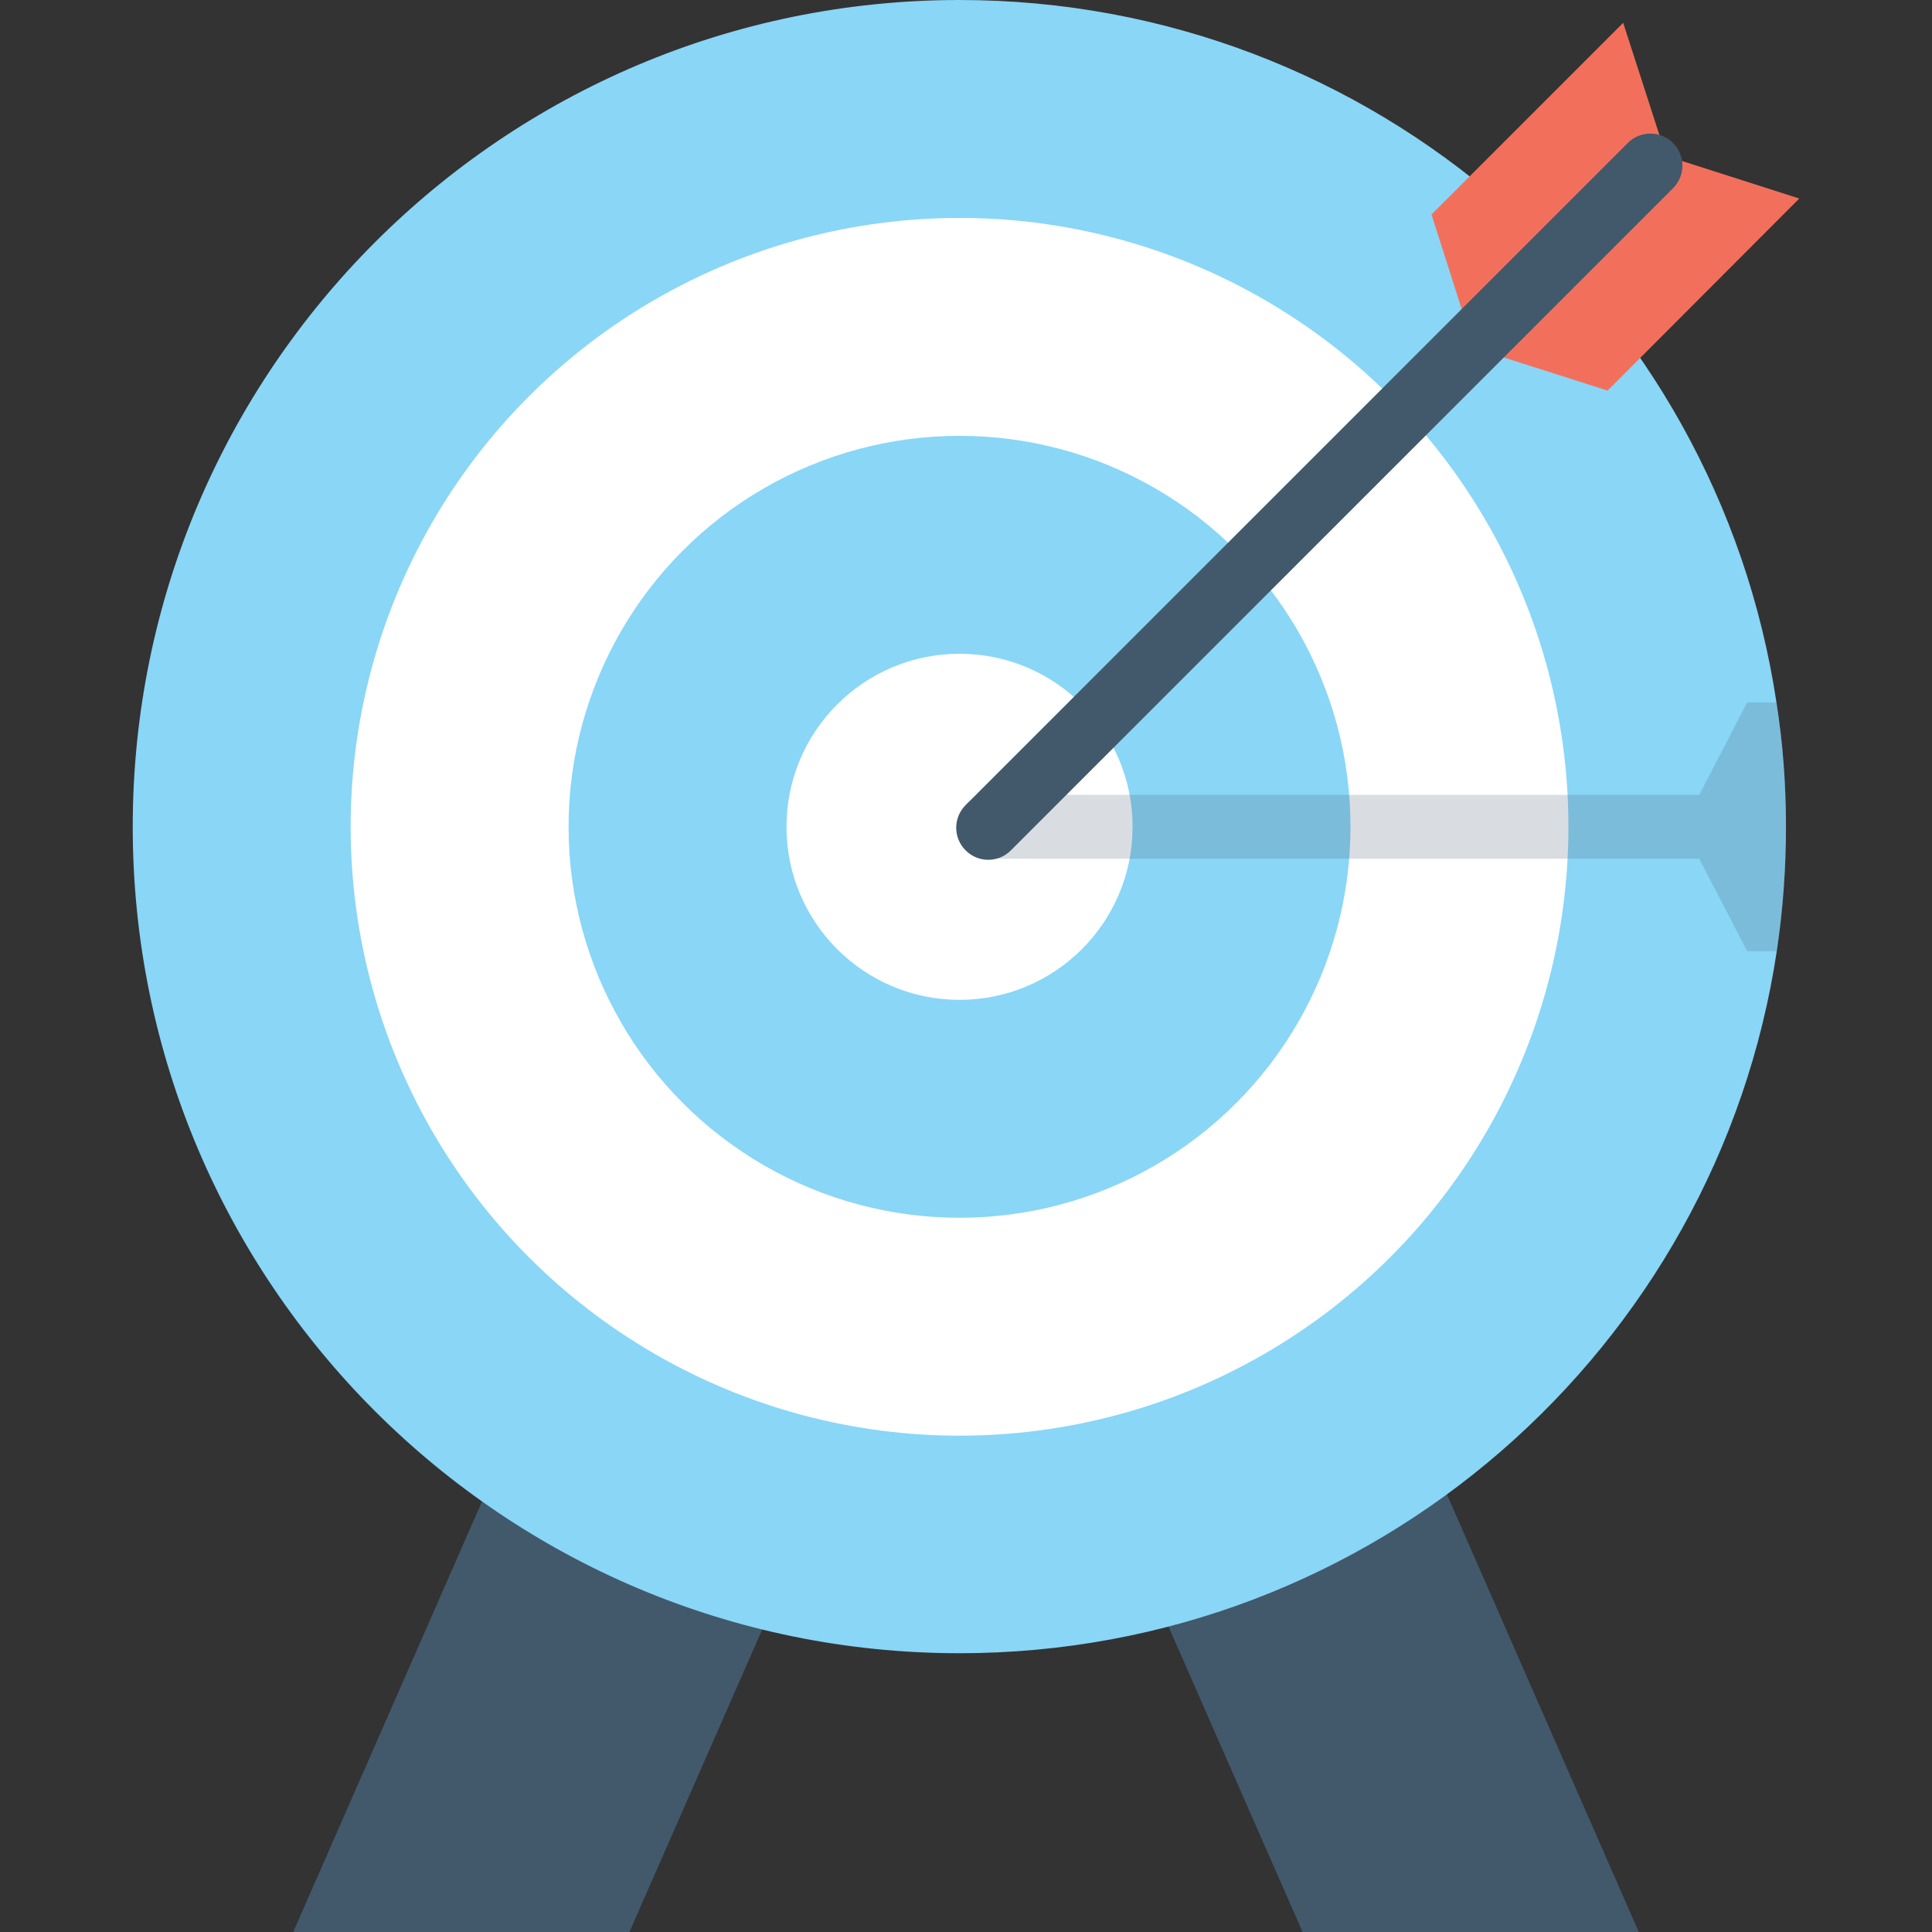
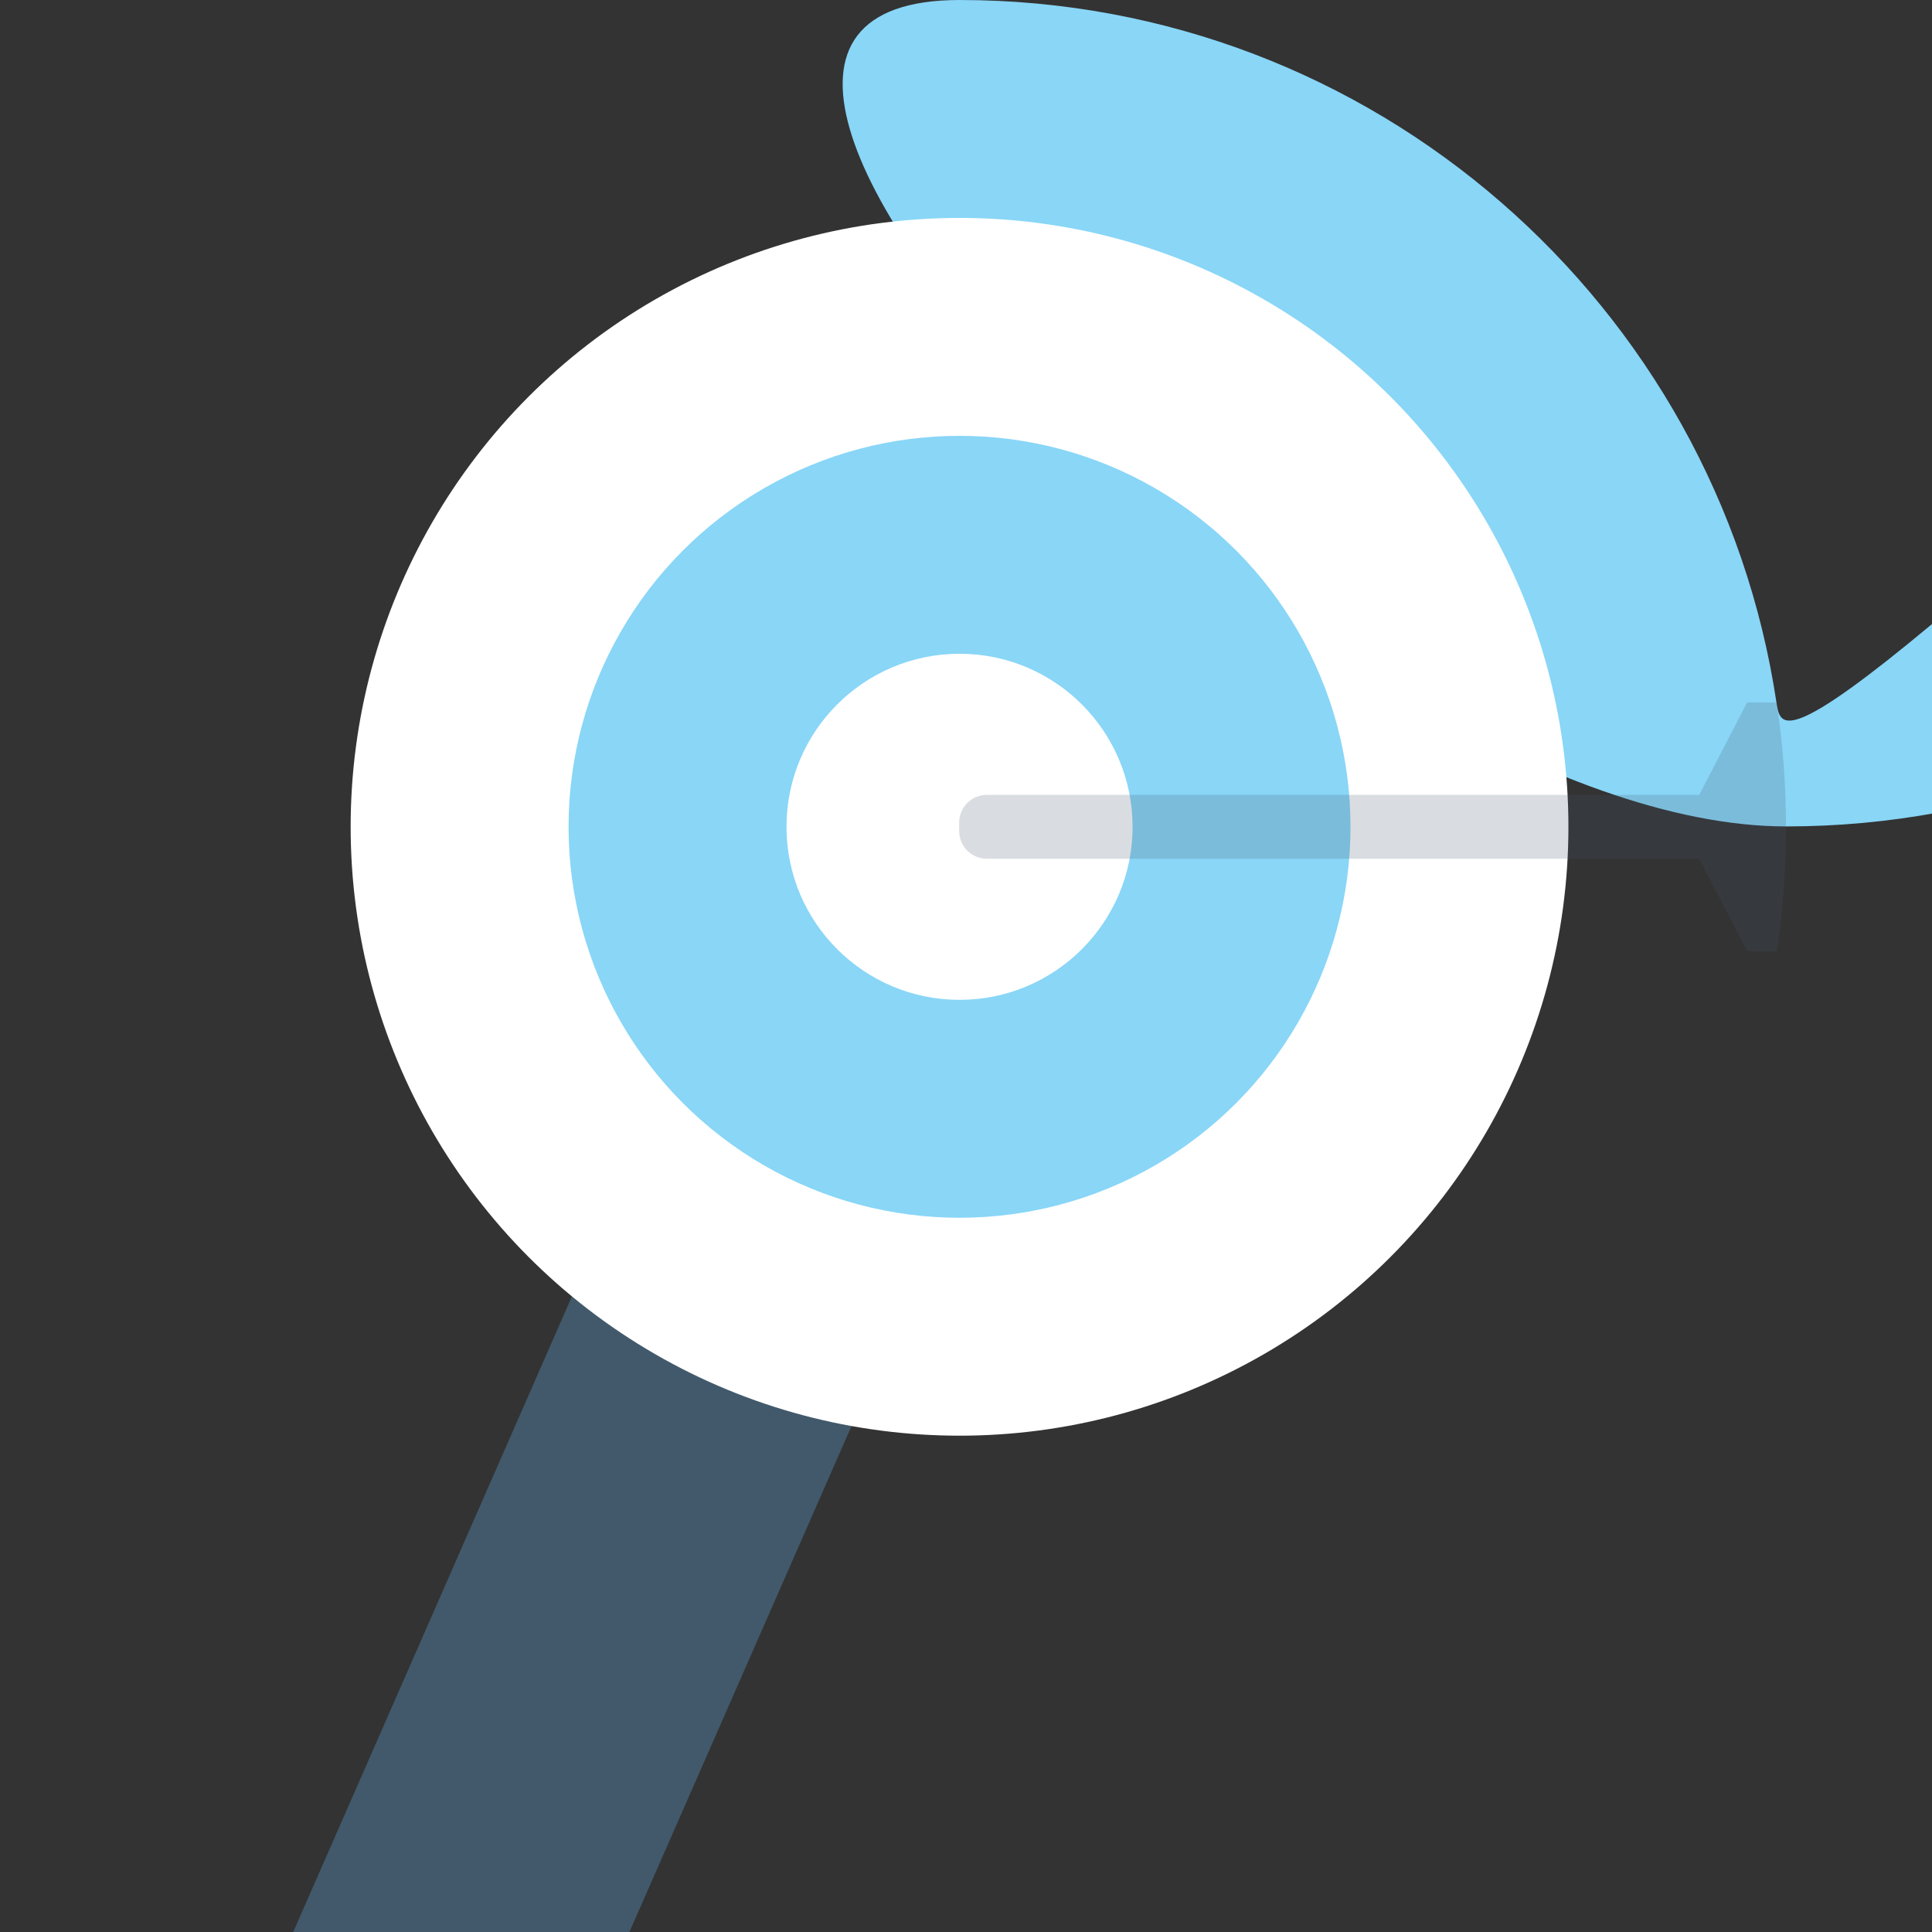
<svg xmlns="http://www.w3.org/2000/svg" version="1.1" id="Capa_1" x="0px" y="0px" viewBox="0 0 508 508" style="enable-background:new 0 0 508 508;" xml:space="preserve">
  <rect x="0" y="0" width="508" height="508" fill="#333333" stroke="none" />
  <g>
    <polygon style="fill:#41596B;" points="165.5,508 77.1,508 165.5,306.4 254,306.4  " />
-     <polygon style="fill:#41596B;" points="342.5,508 430.9,508 342.5,306.4 254,306.4  " />
  </g>
-   <path style="fill:#89D6F7;" d="M467.1,184.7C451.4,80.2,361.2,0,252.3,0C132.3,0,34.9,97.4,34.9,217.4s97.4,217.3,217.4,217.3  c108.9,0,199.2-80.1,214.9-184.7c1.6-10.7,2.4-21.6,2.4-32.7C469.6,206.3,468.8,195.4,467.1,184.7z" />
+   <path style="fill:#89D6F7;" d="M467.1,184.7C451.4,80.2,361.2,0,252.3,0s97.4,217.3,217.4,217.3  c108.9,0,199.2-80.1,214.9-184.7c1.6-10.7,2.4-21.6,2.4-32.7C469.6,206.3,468.8,195.4,467.1,184.7z" />
  <circle style="fill:#FFFFFF;" cx="252.3" cy="217.4" r="160.1" />
  <circle style="fill:#89D6F7;" cx="252.3" cy="217.4" r="102.8" />
  <circle style="fill:#FFFFFF;" cx="252.3" cy="217.4" r="45.5" />
  <path style="opacity:0.2;fill:#41596B;enable-background:new    ;" d="M469.6,217.4c0,11.1-0.8,22-2.4,32.7h-7.8l-12.6-24.3H259.5  c-4,0-7.3-3.2-7.3-7.3v-2.2c0-4,3.2-7.3,7.3-7.3h187.3l12.6-24.3h7.7C468.8,195.4,469.6,206.3,469.6,217.4z" />
-   <polygon style="fill:#F2705B;" points="426.8,6 376.4,56.4 387.6,91.5 422.7,102.7 473.1,52.2 438.1,41 " />
-   <path style="fill:#41596B;" d="M439.9,37.6c-3.3-3.3-8.6-3.3-11.9,0L253.9,211.7c-3.3,3.3-3.3,8.6,0,11.9c3.3,3.3,8.6,3.3,11.9,0  L439.9,49.5C443.2,46.2,443.2,40.9,439.9,37.6z" />
  <g>
</g>
  <g>
</g>
  <g>
</g>
  <g>
</g>
  <g>
</g>
  <g>
</g>
  <g>
</g>
  <g>
</g>
  <g>
</g>
  <g>
</g>
  <g>
</g>
  <g>
</g>
  <g>
</g>
  <g>
</g>
  <g>
</g>
</svg>